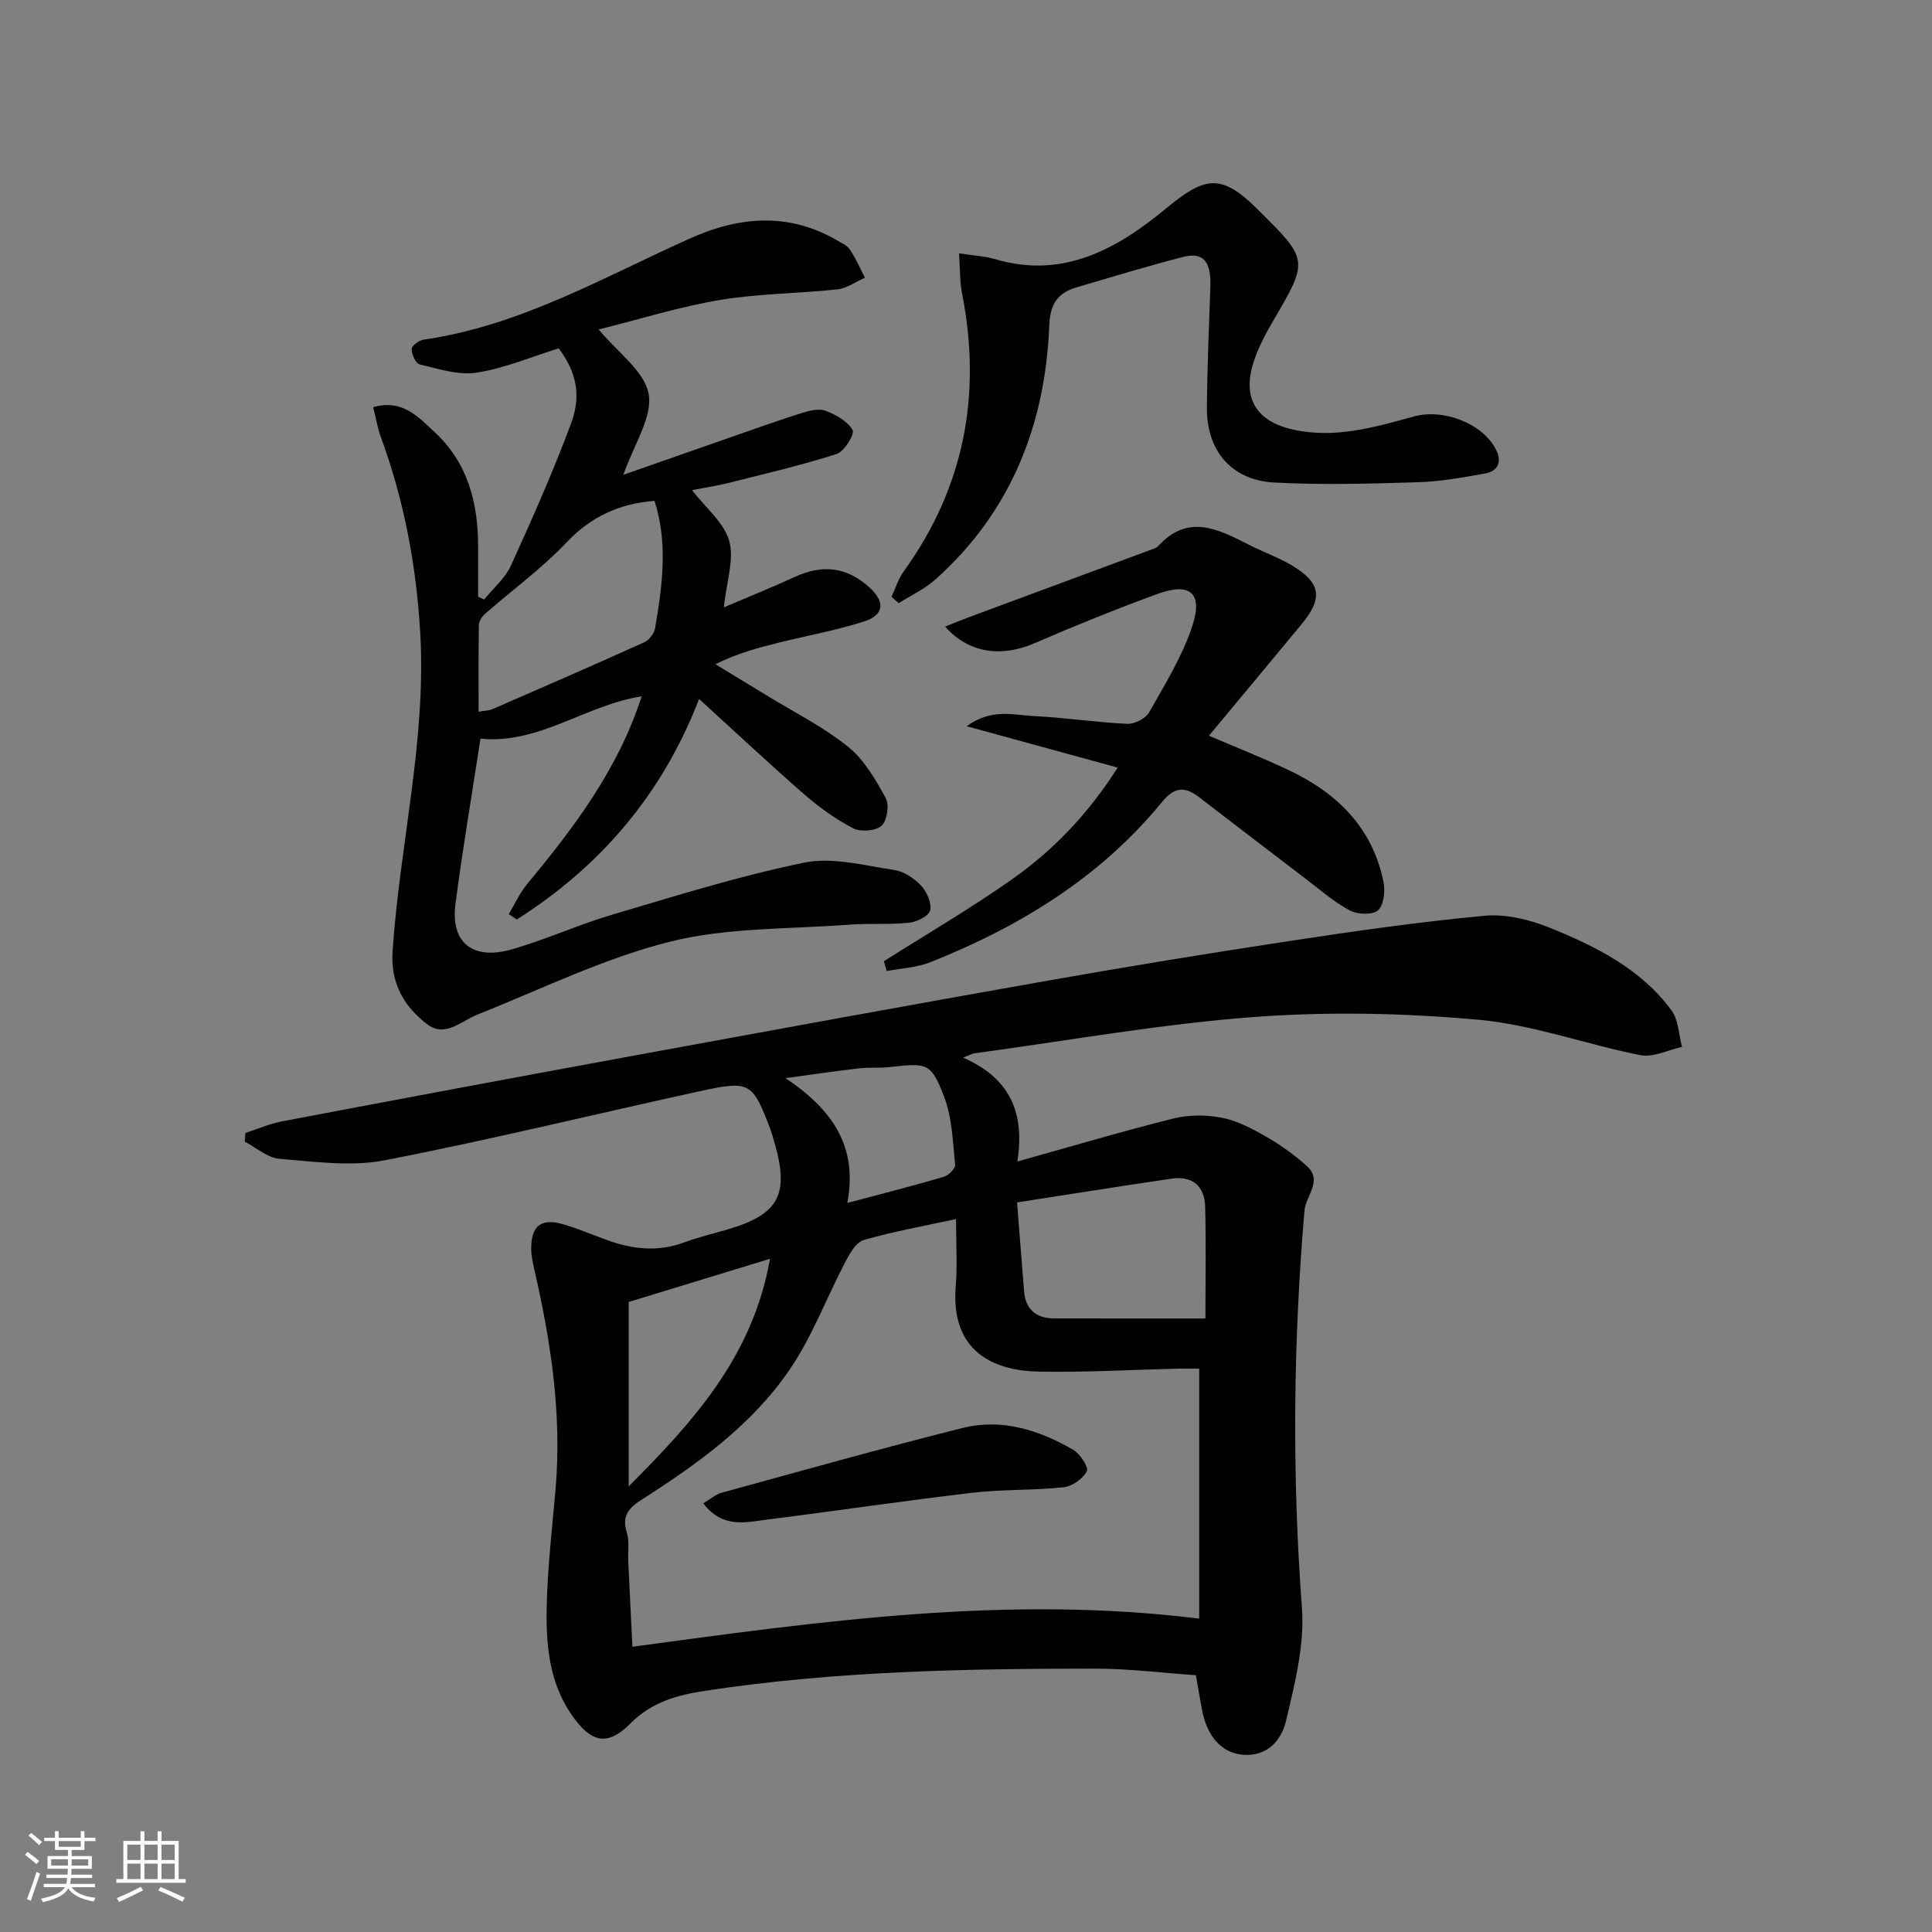
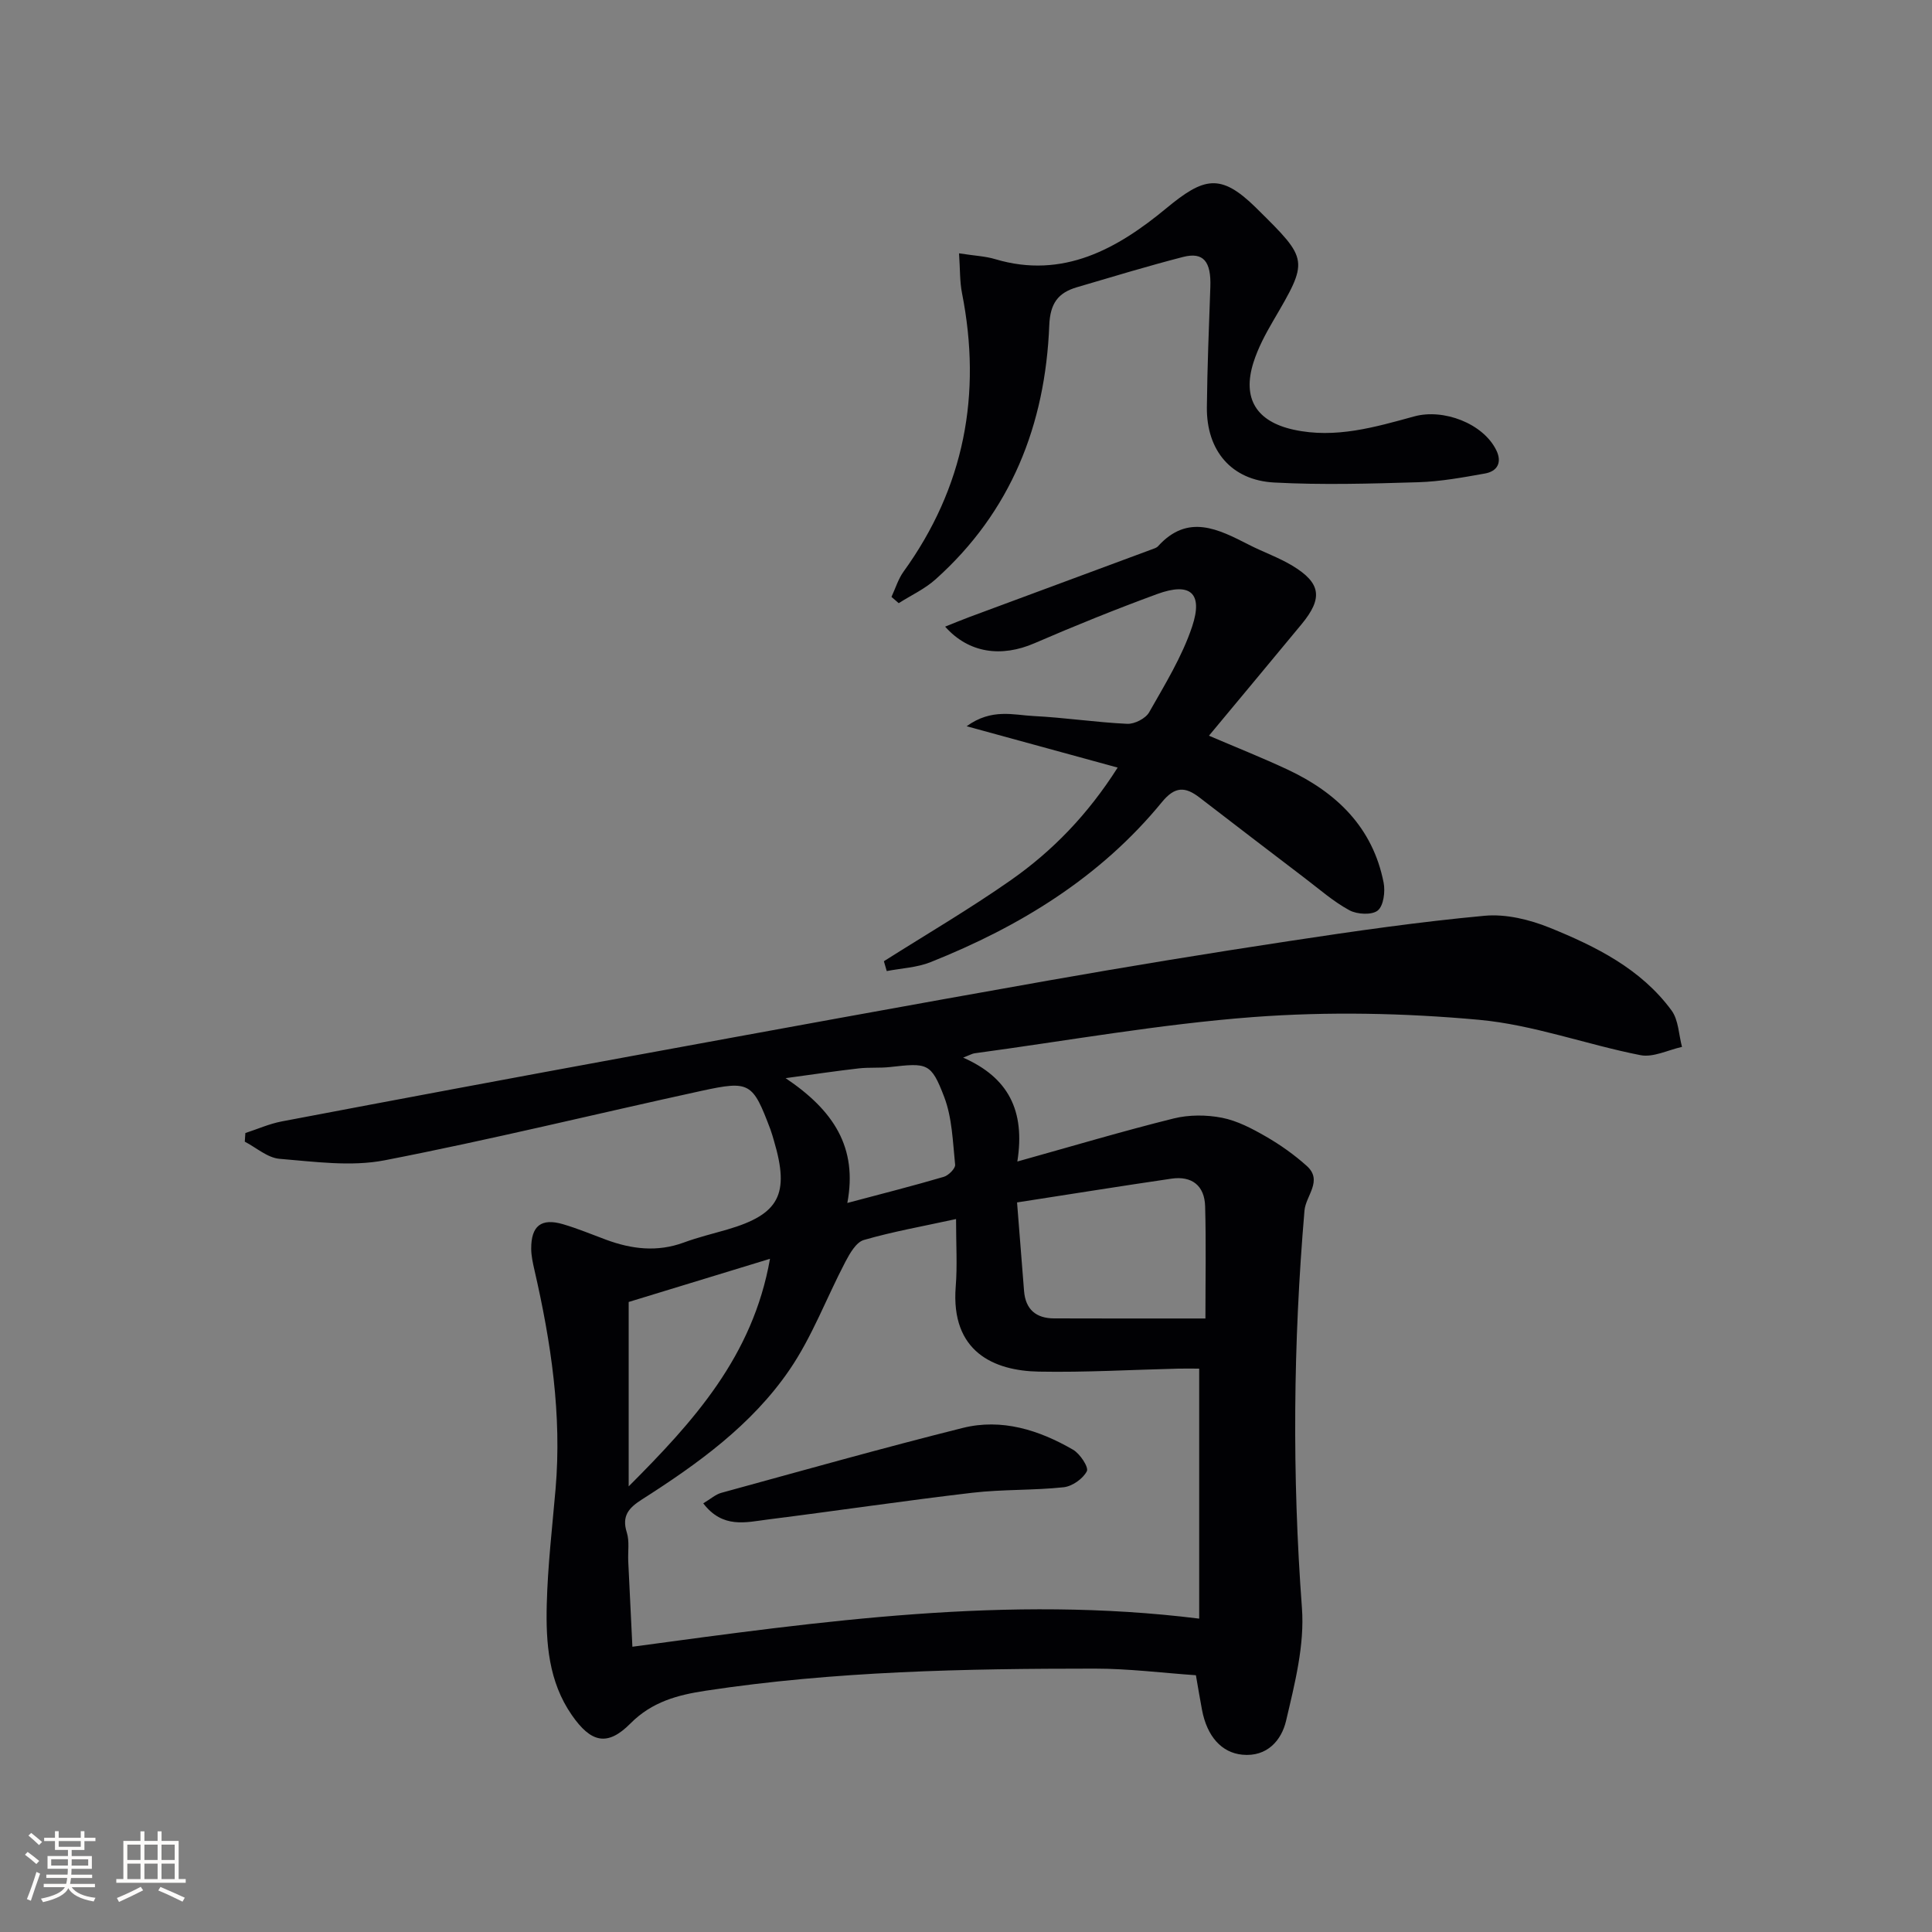
<svg xmlns="http://www.w3.org/2000/svg" enable-background="new 0 0 400 400" viewBox="0 0 400 400">
  <rect x="0" y="0" width="400" height="400" fill="#808080" stroke="none" />
  <g fill="#010104">
    <path d="m50.8 234.58c2.51-.81 4.96-1.91 7.52-2.4 24.12-4.58 48.26-9.1 72.41-13.53 28.72-5.27 57.44-10.54 86.2-15.62 16.64-2.94 33.32-5.67 50.03-8.2 13.43-2.04 26.89-3.98 40.41-5.23 4.41-.41 9.32.79 13.5 2.48 9.56 3.88 18.89 8.52 25.21 17.13 1.45 1.98 1.48 5 2.16 7.54-2.88.63-5.95 2.23-8.6 1.71-11.2-2.2-22.17-6.29-33.43-7.32-15.48-1.41-31.24-1.73-46.73-.57-19.33 1.46-38.51 4.91-57.75 7.51-.42.06-.81.3-2.32.89 9.36 4.12 12.88 10.97 11.22 21.51 11.46-3.2 21.85-6.3 32.35-8.91 3.18-.79 6.8-.78 10.02-.15 3.17.62 6.25 2.25 9.1 3.89 3 1.73 5.89 3.78 8.46 6.09 3.38 3.04-.22 6.16-.48 9.23-2.34 27.41-2.58 54.78-.53 82.26.58 7.7-1.49 15.74-3.29 23.41-.93 3.95-3.87 7.5-9.07 6.99-4.27-.42-7.29-3.78-8.33-9.29-.4-2.11-.75-4.23-1.26-7.16-6.81-.47-13.87-1.37-20.92-1.37-26.94 0-53.88.52-80.6 4.58-5.79.88-11.08 2.27-15.56 6.78-4.8 4.84-8.19 3.94-12.13-1.74-4.82-6.94-5.39-14.93-5.19-22.91.2-7.96 1.13-15.9 1.82-23.85 1.33-15.4-.94-30.45-4.37-45.39-.33-1.44-.66-2.92-.67-4.39-.02-4.76 2.07-6.41 6.59-5.09 3.02.89 5.95 2.11 8.91 3.21 5.29 1.96 10.59 2.6 16.07.59 2.95-1.09 6.04-1.83 9.06-2.71 10.73-3.14 12.91-7.29 9.64-18.33-.24-.8-.45-1.6-.74-2.38-3.67-9.71-4.24-10.17-14.28-7.99-21.88 4.77-43.64 10.12-65.61 14.38-6.98 1.35-14.51.28-21.74-.31-2.48-.2-4.81-2.31-7.2-3.55.03-.58.08-1.19.12-1.79zm147.14 17.81c-6.85 1.5-13.07 2.59-19.1 4.34-1.58.46-2.89 2.76-3.8 4.49-3.91 7.45-6.88 15.52-11.59 22.4-7.8 11.41-18.99 19.46-30.55 26.83-2.69 1.72-4.22 3.37-3.13 6.82.58 1.83.21 3.96.3 5.96.28 5.89.57 11.78.86 17.71 39.31-5.31 77.74-10.75 117.35-5.82 0-17.61 0-34.5 0-51.76-1.39 0-2.84-.03-4.29 0-9.64.23-19.28.8-28.91.62-9.28-.17-18.27-4.08-17.21-17.59.35-4.29.07-8.62.07-14zm51.63 20.59c0-8.03.15-15.63-.06-23.23-.12-4.26-2.72-6.34-6.98-5.72-10.43 1.53-20.85 3.2-31.96 4.92.52 6.53.98 12.44 1.45 18.35.31 3.82 2.5 5.65 6.22 5.66 10.24.04 20.48.02 31.33.02zm-119.41-3.42v38.18c13.37-13.4 25.69-26.87 29.26-47.12-10.06 3.07-18.99 5.8-29.26 8.94zm45.27-20.5c7.26-1.93 13.65-3.55 19.97-5.41.99-.29 2.43-1.74 2.35-2.51-.49-4.74-.61-9.72-2.28-14.07-2.7-7.06-3.48-7.02-11.21-6.15-2.14.24-4.33.03-6.47.28-4.5.51-8.98 1.18-15.14 2.02 9.93 6.67 14.95 14.33 12.78 25.84z" />
-     <path d="m144.74 144.72c-7.66 19.83-20.47 34.67-37.73 45.65-.56-.37-1.12-.74-1.68-1.11 1.24-2.06 2.25-4.32 3.76-6.16 9.68-11.7 18.84-23.7 23.76-38.93-11.6 1.8-21.27 9.98-33.37 8.76-1.73 11.32-3.69 22.74-5.18 34.23-1.04 8.03 3.58 11.74 11.77 9.37 7-2.03 13.7-5.09 20.69-7.16 13.19-3.9 26.36-8.04 39.8-10.78 5.87-1.19 12.42.63 18.6 1.53 1.97.29 4.09 1.7 5.49 3.19 1.21 1.28 2.26 3.58 1.94 5.14-.24 1.15-2.72 2.43-4.32 2.59-4.12.43-8.33.09-12.47.4-12.41.95-25.18.55-37.1 3.53-13.7 3.43-26.66 9.85-39.89 15.1-3.43 1.36-6.67 4.88-10.48 1.91-4.74-3.7-7.49-8.45-7.05-15.04 1.48-22.03 7.02-43.69 5.72-65.99-.81-13.87-3.33-27.32-8.12-40.37-.71-1.93-1.04-4.01-1.62-6.29 6.12-1.7 9.35 2.07 12.63 5.08 6.96 6.39 9.12 14.76 9.1 23.88-.01 3.43 0 6.87 0 10.3.42.19.83.38 1.25.57 1.89-2.34 4.35-4.41 5.56-7.06 4.4-9.66 8.7-19.38 12.41-29.32 2.27-6.06 1-10.9-2.54-15.62-5.6 1.74-11.19 4.13-17.01 5.04-3.77.59-7.92-.82-11.82-1.73-.79-.18-1.63-2.1-1.61-3.2.01-.68 1.55-1.78 2.51-1.92 19.98-2.87 37.2-12.92 55.2-20.98 10-4.48 20.2-5.42 30.19.34 1.01.58 2.23 1.1 2.83 2 1.23 1.82 2.1 3.87 3.12 5.83-1.9.84-3.75 2.2-5.72 2.41-8.08.87-16.29.86-24.28 2.19-8.42 1.41-16.65 4-25.13 6.11 3.9 4.74 9.51 8.64 10.35 13.38.84 4.77-3.04 10.38-5.24 16.71 7.89-2.76 15.17-5.32 22.44-7.85 4.86-1.69 9.7-3.43 14.6-4.97 1.55-.49 3.5-.95 4.87-.42 2.12.82 4.54 2.16 5.55 3.99.47.85-1.73 4.44-3.31 4.95-7.39 2.36-14.97 4.12-22.51 6.02-2.35.59-4.76.94-7.43 1.45 2.85 3.7 6.64 6.73 7.71 10.53 1.07 3.82-.56 8.4-1.12 13.75 5.31-2.27 9.99-4.14 14.56-6.25 5.89-2.73 10.92-2.13 15.61 2.14 3.26 2.96 3.04 5.69-1.13 7.03-5.67 1.81-11.57 2.89-17.36 4.31-4.33 1.07-8.65 2.18-13.42 4.54 3.54 2.15 7.09 4.3 10.62 6.46 5.66 3.47 11.7 6.49 16.84 10.62 3.33 2.67 5.69 6.78 7.79 10.62.78 1.43.31 4.69-.85 5.74-1.2 1.09-4.33 1.33-5.88.53-3.64-1.89-7.07-4.36-10.17-7.06-7.21-6.3-14.23-12.88-21.73-19.71zm-9.23-41.02c-7.29.55-13.17 3.28-18.28 8.66-5.09 5.37-11.17 9.79-16.76 14.69-.64.56-1.31 1.52-1.32 2.31-.11 5.91-.06 11.83-.06 18 1.32-.24 2.19-.24 2.92-.56 10.49-4.56 20.97-9.12 31.39-13.83 1-.45 2.04-1.82 2.23-2.91 1.5-8.78 2.7-17.62-.12-26.36z" />
    <path d="m183 199.01c8.78-5.56 17.77-10.82 26.28-16.78 8.62-6.04 15.92-13.55 22.12-23.31-10.31-2.82-20.2-5.53-31.27-8.56 5.2-3.76 9.7-2.32 13.89-2.11 6.46.32 12.9 1.31 19.36 1.61 1.51.07 3.81-1.1 4.54-2.39 3.26-5.75 6.81-11.51 8.89-17.72 2.33-6.98-.37-9.27-7.23-6.76-8.56 3.14-17.03 6.56-25.39 10.18-6.85 2.97-13.61 2.09-18.51-3.43 1.81-.72 3.4-1.39 5.02-1.99 12.57-4.67 25.15-9.33 37.73-13.99.47-.17 1.02-.33 1.33-.67 6.19-6.83 12.49-3.53 18.84-.29 2.96 1.51 6.14 2.62 8.97 4.32 5.93 3.58 6.36 6.72 1.92 12.1-6.24 7.56-12.54 15.09-19.19 23.1 5.6 2.4 11.02 4.55 16.3 7.02 10.14 4.76 17.61 11.97 19.86 23.38.37 1.87 0 4.8-1.21 5.79-1.2.98-4.27.82-5.87-.05-3.32-1.8-6.23-4.37-9.27-6.68-7.27-5.53-14.52-11.09-21.76-16.66-2.93-2.25-5.06-2.38-7.78.94-12.76 15.59-29.42 25.77-47.9 33.14-2.82 1.13-6.04 1.26-9.08 1.85-.21-.67-.4-1.36-.59-2.04z" />
    <path d="m198.56 52.45c3.27.51 5.45.59 7.47 1.2 14.11 4.22 25.41-2.23 35.43-10.52 7.78-6.44 11.22-7.32 18.49-.21.12.12.24.24.35.35 10.71 10.58 10.67 10.55 3.25 23.24-1.58 2.71-3.09 5.55-4.03 8.52-2.38 7.49.62 12.26 8.34 13.94 8.63 1.88 16.81-.53 24.95-2.76 6.03-1.65 14.23 1.43 16.97 6.98 1.25 2.52.27 4.39-2.36 4.85-4.56.81-9.17 1.66-13.78 1.8-9.94.3-19.91.59-29.83.06-8.89-.47-14.03-6.63-13.94-15.59.08-8.31.43-16.62.72-24.93.18-5.25-1.44-7.26-5.65-6.18-7.37 1.9-14.67 4.12-21.98 6.27-3.88 1.14-5.54 3.32-5.72 7.88-.82 20.58-7.9 38.61-23.56 52.61-2.22 1.99-5.06 3.29-7.61 4.92-.5-.43-1-.87-1.5-1.3.82-1.75 1.39-3.69 2.5-5.23 12.6-17.45 16.24-36.72 12.1-57.68-.47-2.35-.38-4.82-.61-8.22z" />
    <path d="m145.6 311.25c1.54-.92 2.57-1.86 3.76-2.18 16.63-4.56 33.23-9.24 49.96-13.43 8.09-2.02 15.8.43 22.85 4.51 1.44.83 3.27 3.63 2.85 4.45-.8 1.56-3.03 3.13-4.81 3.32-6.27.67-12.64.41-18.9 1.14-14.15 1.66-28.25 3.76-42.38 5.54-4.48.57-9.3 1.93-13.33-3.35z" />
  </g>
  <path d="m5.17 384 .55-.58c.85.61 1.65 1.24 2.4 1.87l-.59.64c-.83-.73-1.62-1.38-2.36-1.93m1.22 9.53-.82-.34c.71-1.76 1.37-3.64 1.98-5.63.24.13.5.25.76.36-.6 1.67-1.24 3.54-1.92 5.61m-.5-13.5.57-.54c.56.44 1.31 1.06 2.26 1.87l-.64.64c-.68-.66-1.41-1.32-2.19-1.97m3.25.46h2.24v-1.36h.77v1.36h4.57v-1.36h.76v1.36h2.28v.69h-2.28v1.84h-2.64v1.26h4.18v2.64h-4.21c0 .45-.02.86-.05 1.21h4.32v.69h-4.38c-.04.34-.1.75-.19 1.22h5.15v.69h-4.82c.87 1.19 2.51 1.92 4.93 2.19-.17.31-.3.57-.37.76-2.77-.49-4.52-1.41-5.26-2.76-.56 1.26-2.3 2.23-5.24 2.9-.12-.25-.26-.48-.43-.72 2.73-.55 4.38-1.34 4.96-2.38h-4.38v-.69h4.65c.1-.38.17-.79.21-1.22h-4.32v-.69h4.4c.03-.34.05-.75.05-1.21h-4.2v-2.64h4.23v-1.26h-2.69v-1.84h-2.24zm1.46 4.46v1.29h3.45c.01-.4.02-.57.01-.53v-.32-.45h-3.46zm1.55-2.59h4.57v-1.19h-4.57zm6.11 2.59h-3.42v.77c-.01.19-.01.37-.02.53h3.44z" fill="#fcfbfa" />
  <path d="m32.63 379.16h.82v1.98h3.54v7.89h1.46v.78h-14.37v-.78h1.46v-7.89h3.54v-1.98h.82v1.98h2.73zm-3.49 11.48.5.73c-1.61.82-3.28 1.63-5 2.41-.13-.27-.28-.55-.44-.82 1.75-.72 3.4-1.49 4.94-2.32m-2.78-5.55h2.73v-3.18h-2.73zm0 3.95h2.73v-3.2h-2.73zm3.54-3.95h2.73v-3.18h-2.73zm0 3.95h2.73v-3.2h-2.73zm7.89 4.68c-1.84-.92-3.51-1.7-5.02-2.32l.45-.73c1.89.8 3.57 1.55 5.04 2.23zm-1.62-11.81h-2.73v3.18h2.73zm-2.73 7.13h2.73v-3.2h-2.73z" fill="#fcfbfa" />
</svg>